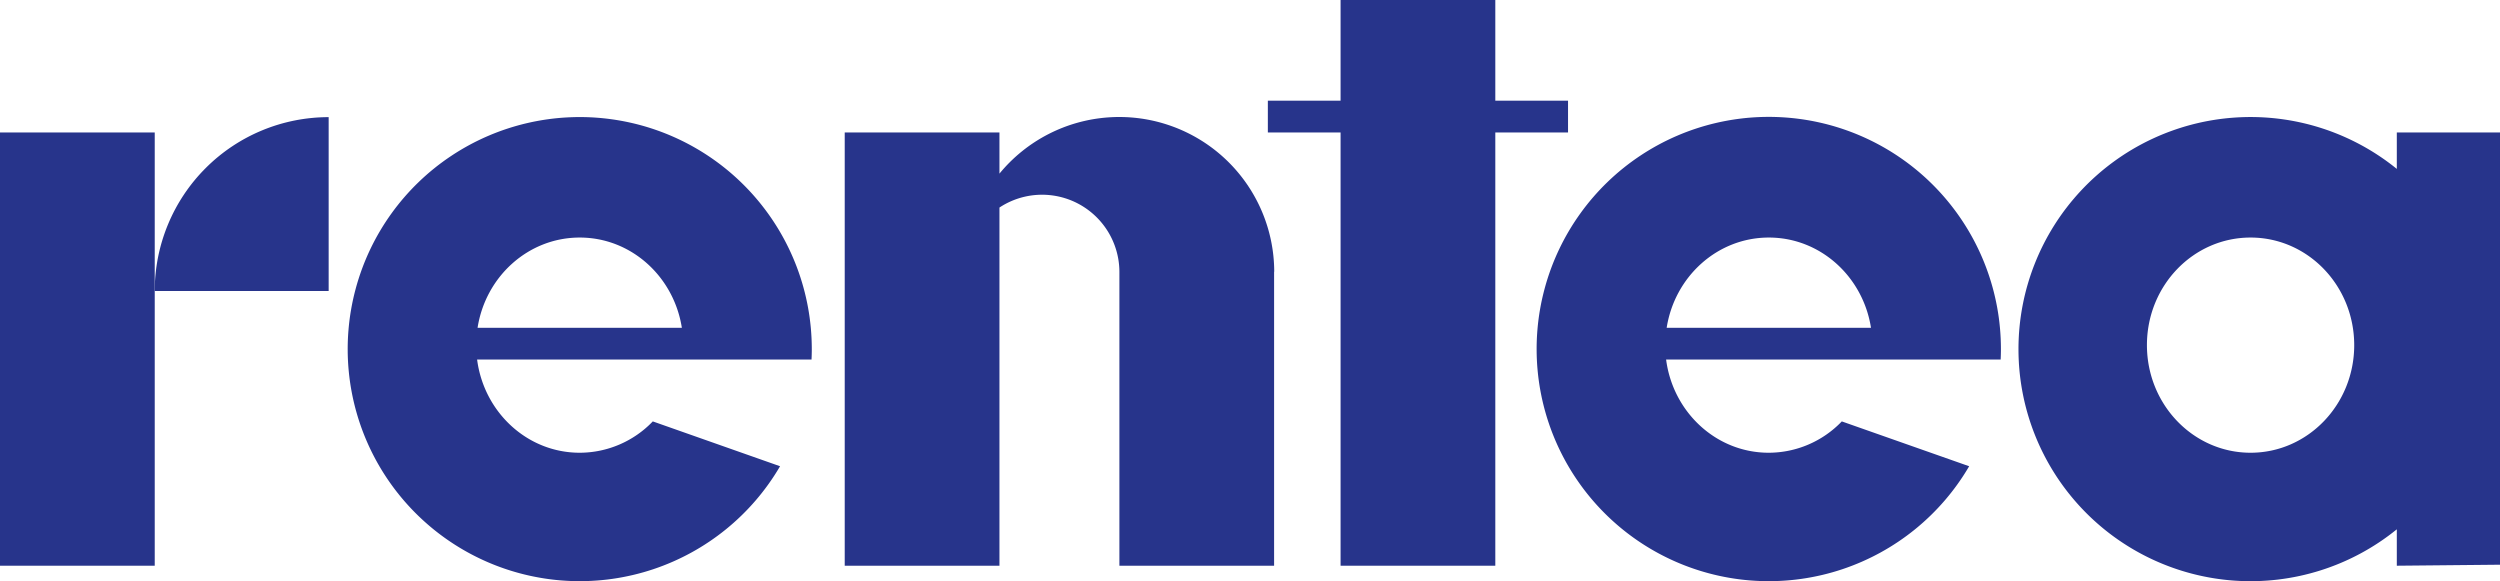
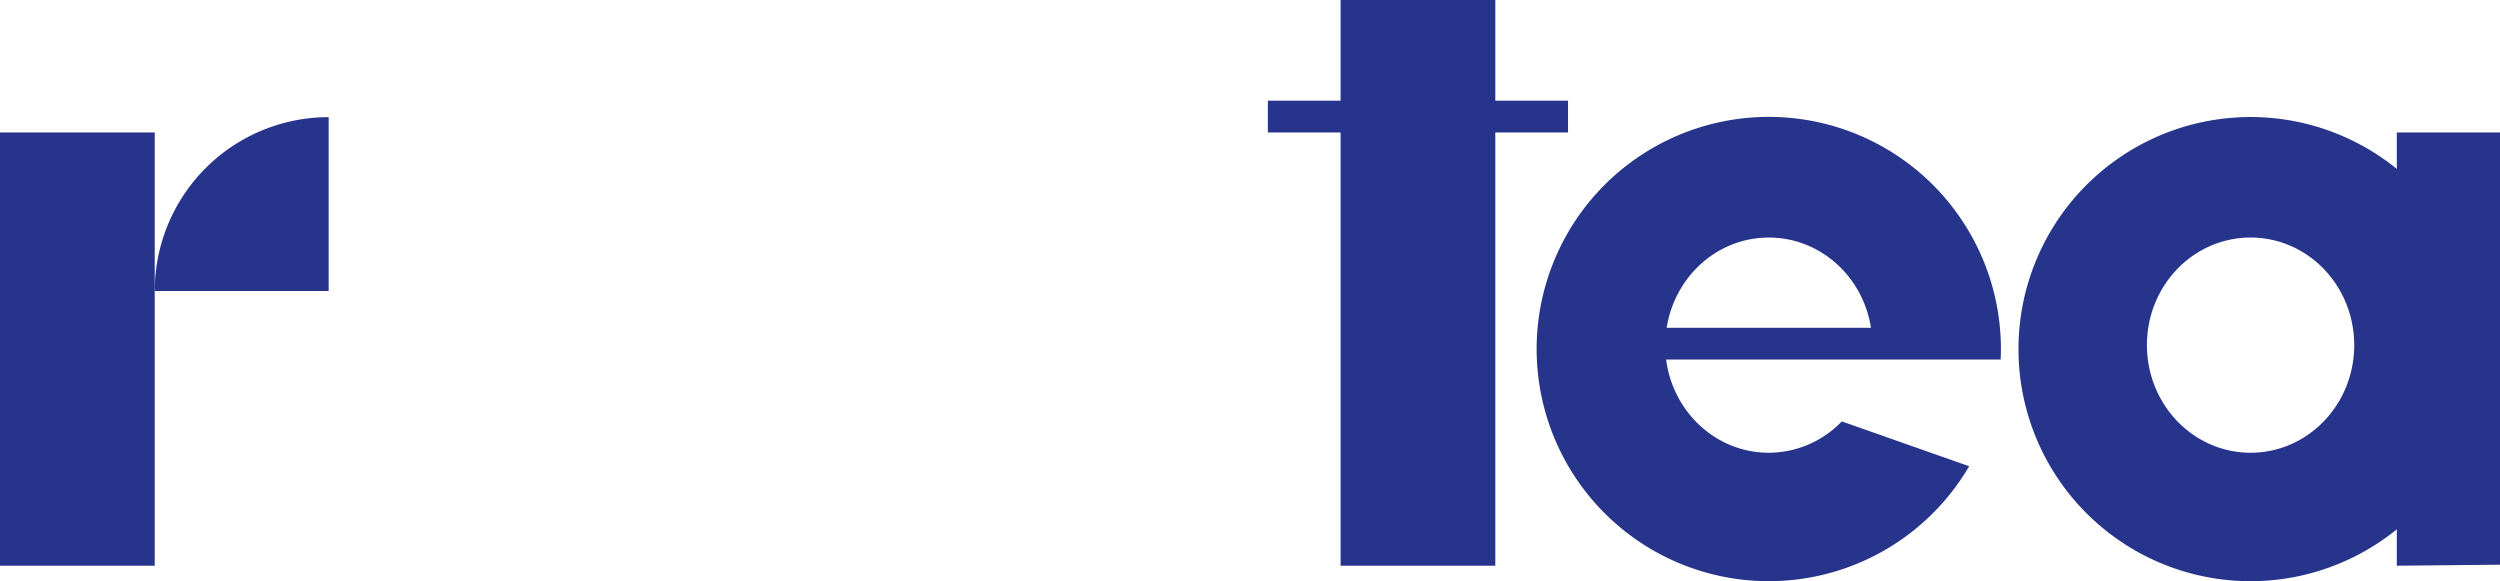
<svg xmlns="http://www.w3.org/2000/svg" id="Layer_1" data-name="Layer 1" viewBox="0 0 768.27 178.6">
  <defs>
    <style>.cls-1{fill:#27348b;}</style>
  </defs>
  <rect class="cls-1" y="40.71" width="47.55" height="133.14" />
  <path class="cls-1" d="M101,89.42V36A53.45,53.45,0,0,0,47.55,89.42Z" transform="translate(0 0)" />
  <path class="cls-1" d="M736.56,40.71v11.2a71.32,71.32,0,1,0,0,110.75v11.19l31.71-.31V40.71Zm-44.94,98.42c-17.59,0-31.85-14.81-31.85-33.08S674,73,691.62,73s31.85,14.81,31.85,33.07S709.21,139.13,691.62,139.13Z" transform="translate(0 0)" />
  <polygon class="cls-1" points="481.87 30.94 459.52 30.94 459.52 0 411.97 0 411.97 30.94 389.62 30.94 389.62 40.71 411.97 40.71 411.97 173.85 459.52 173.85 459.52 40.71 481.87 40.71 481.87 30.94" />
-   <path class="cls-1" d="M391.58,83.51a47.63,47.63,0,0,0-84.44-30.15V40.71H259.59V173.85h47.55V63.78A23.76,23.76,0,0,1,344,83.51h0v90.34h47.54V83.51Z" transform="translate(0 0)" />
-   <path class="cls-1" d="M249.47,107.28a71.31,71.31,0,1,0-9.75,36L200.61,129.5a31.17,31.17,0,0,1-22.46,9.63c-16.14,0-29.44-12.48-31.53-28.64H249.39C249.44,109.42,249.47,108.35,249.47,107.28ZM178.15,73c15.83,0,28.93,12,31.39,27.73H146.76C149.22,85,162.32,73,178.15,73Z" transform="translate(0 0)" />
  <path class="cls-1" d="M614.9,107.28a71.34,71.34,0,1,0-9.76,36L566,129.5a31.17,31.17,0,0,1-22.46,9.63c-16.14,0-29.44-12.48-31.53-28.64H614.82C614.87,109.42,614.9,108.35,614.9,107.28ZM543.58,73c15.83,0,28.93,12,31.39,27.73H512.18C514.65,85,527.75,73,543.58,73Z" transform="translate(0 0)" />
</svg>